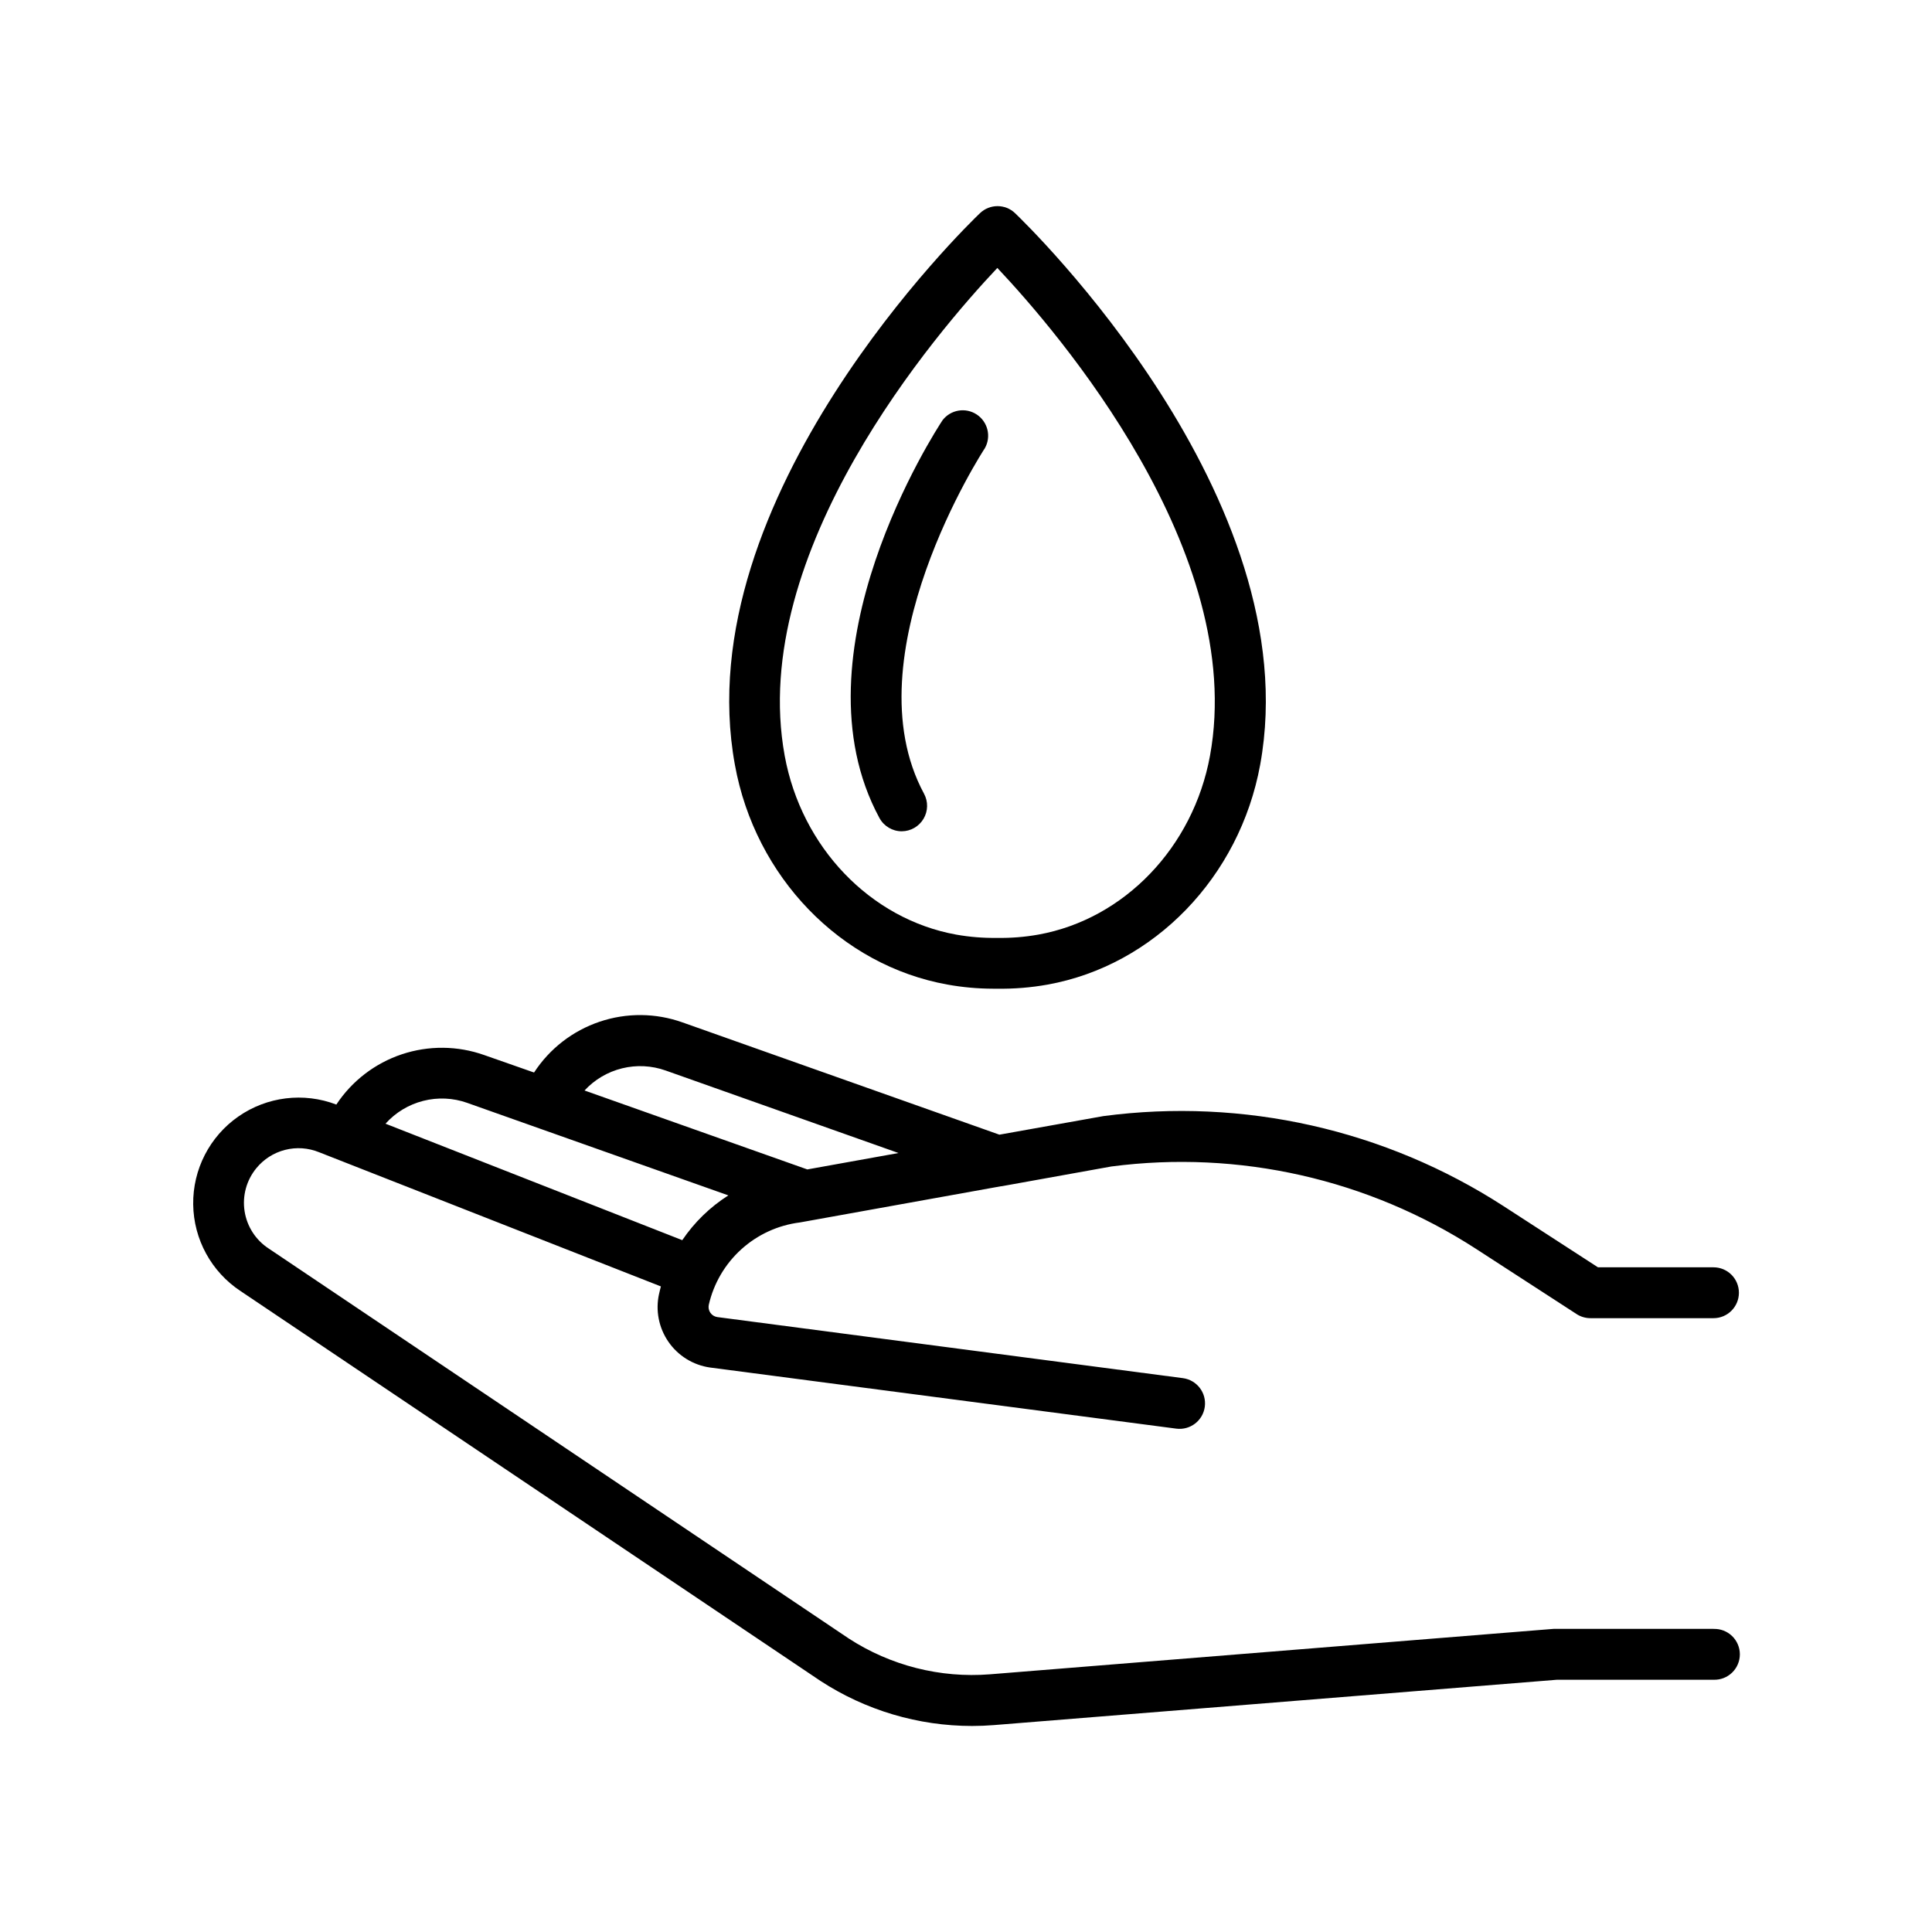
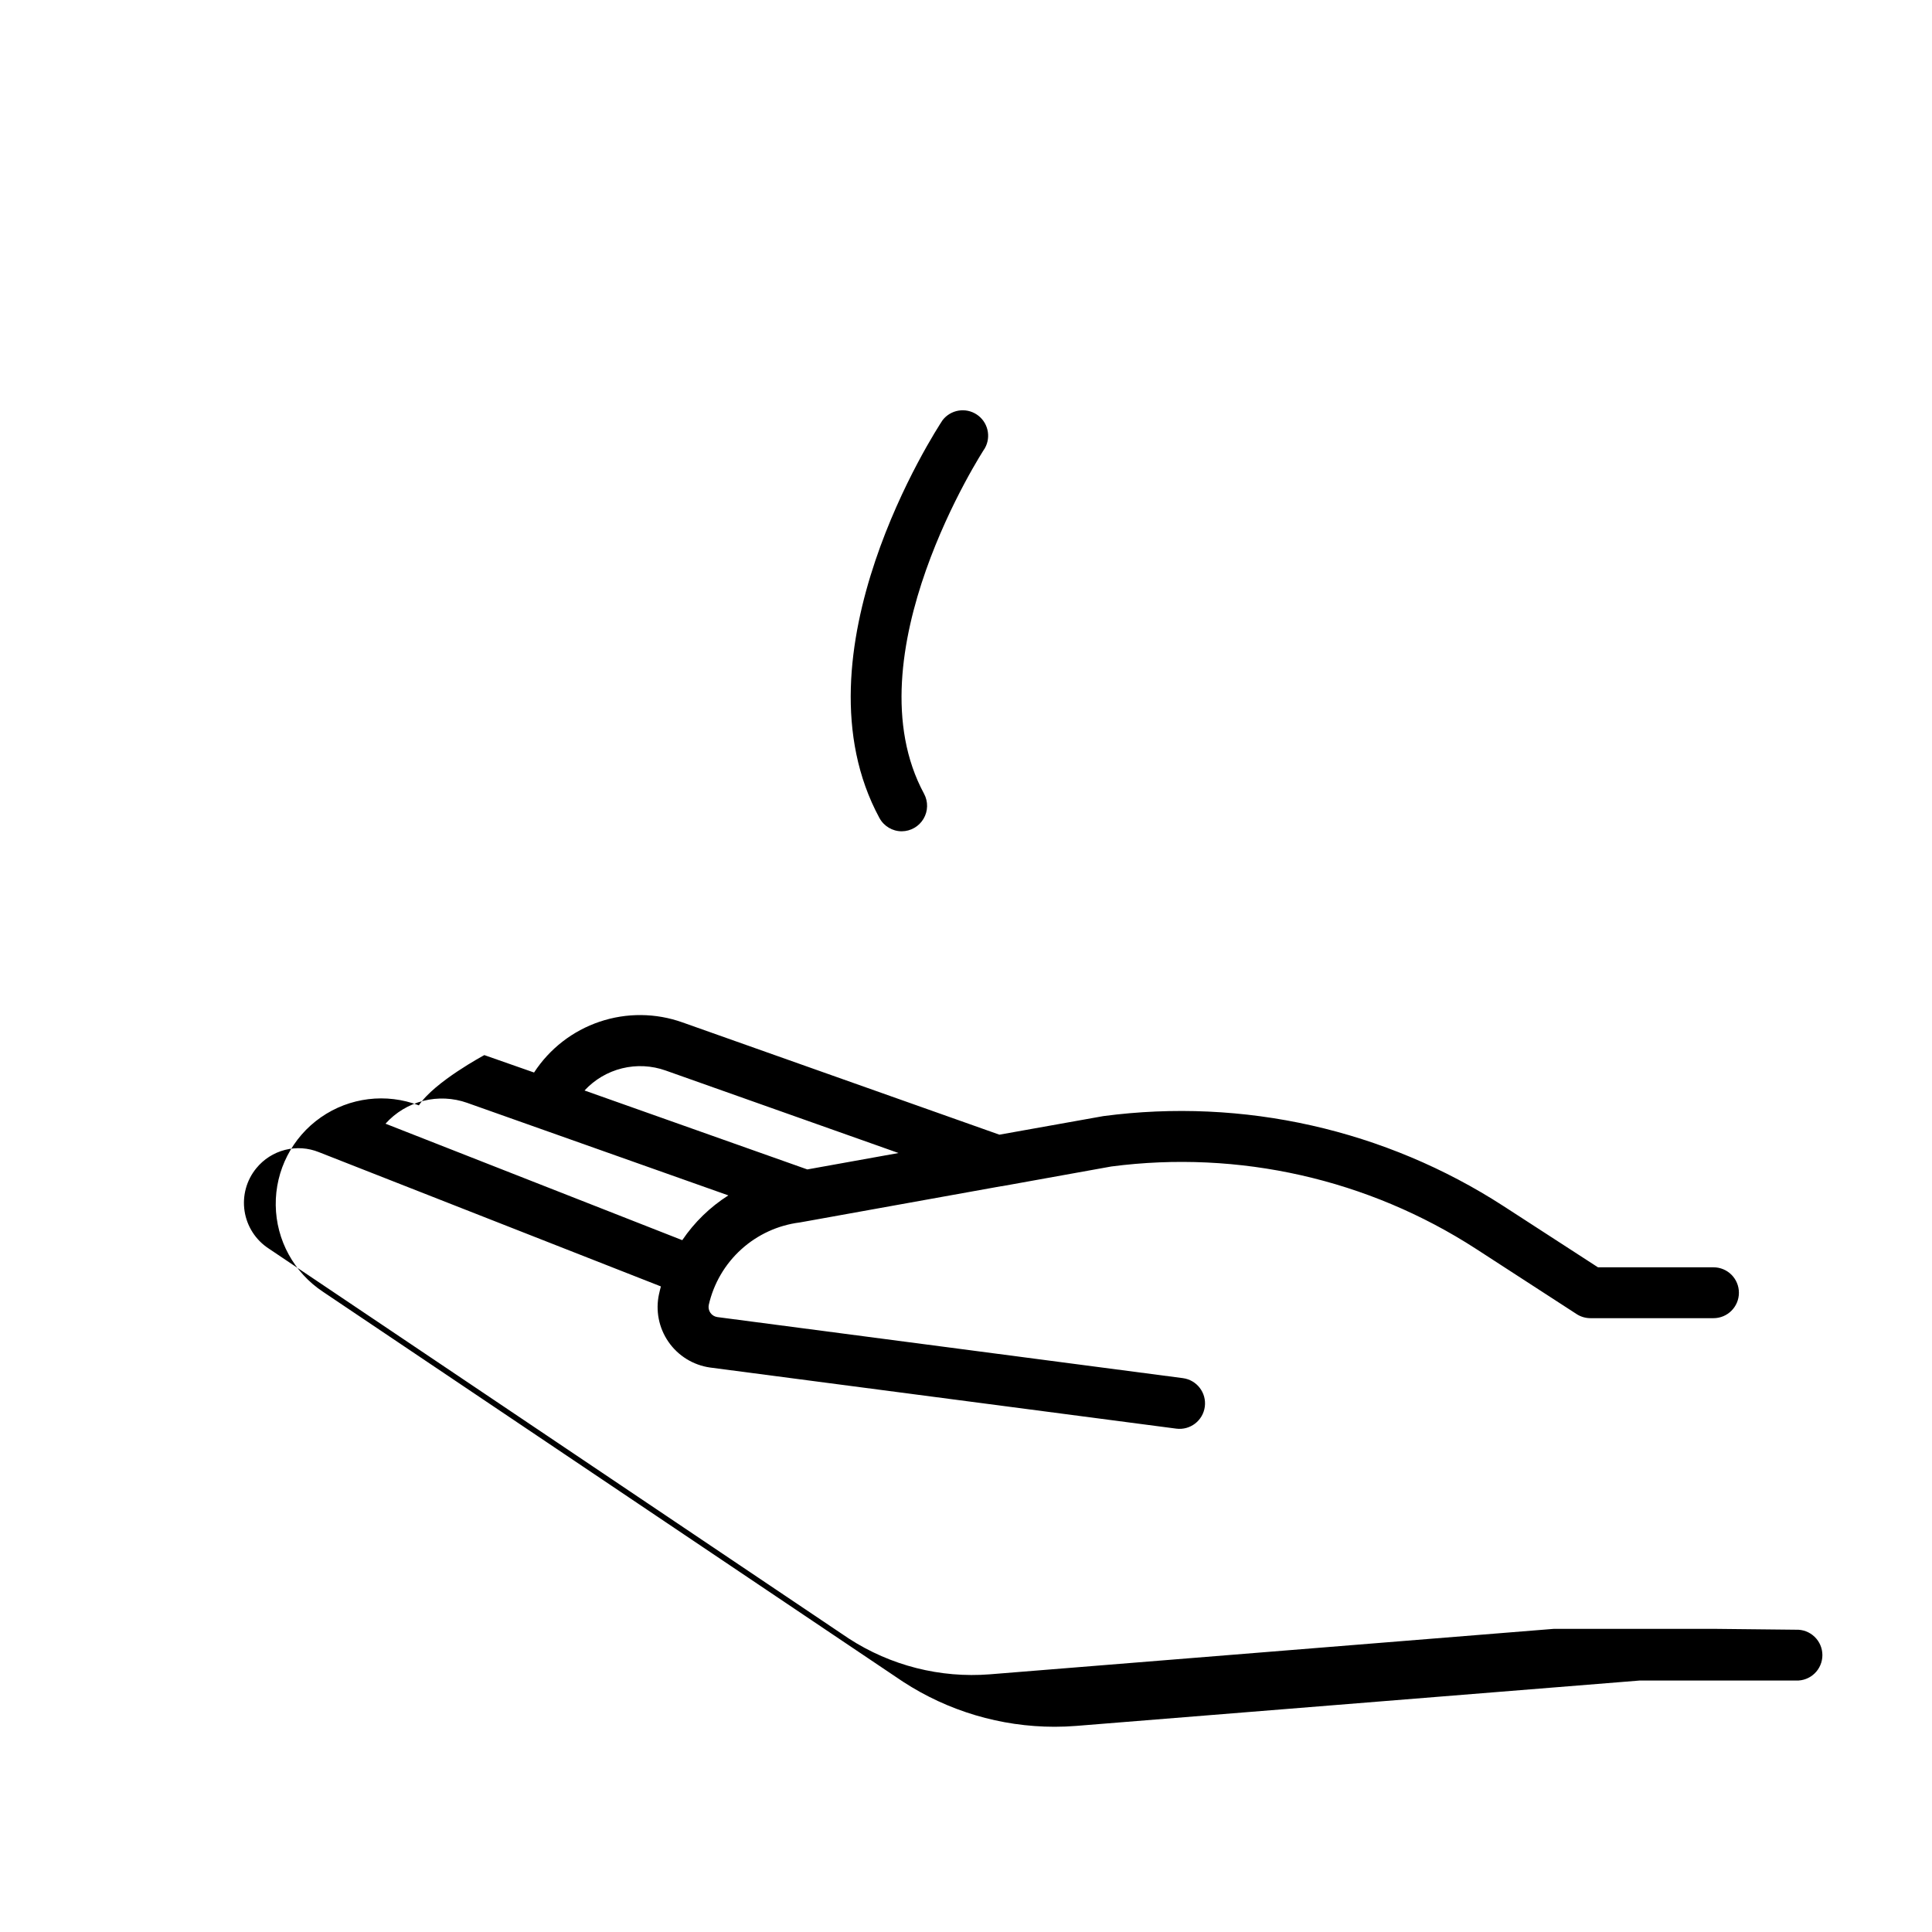
<svg xmlns="http://www.w3.org/2000/svg" fill="#000000" width="800px" height="800px" version="1.1" viewBox="144 144 512 512">
  <g>
-     <path d="m395.08 404.92c3.965 0.719 7.984 1.082 12.016 1.094h1.133c4.481 0.07 8.957-0.293 13.371-1.082 28.27-5.086 50.914-28.535 56.355-58.242 12.949-70.848-61.777-143.15-64.945-146.19v-0.004c-2.602-2.492-6.707-2.492-9.309 0-3.188 3.039-77.914 75.355-64.945 146.19 5.371 29.699 28.016 53.148 56.324 58.234zm13.227-189.91c15.863 16.809 66.234 75.199 56.355 129.27-4.438 24.246-22.711 43.297-45.48 47.398h-0.004c-3.625 0.648-7.309 0.941-10.992 0.875-3.606 0.051-7.211-0.238-10.762-0.867-22.762-4.102-41.043-23.164-45.473-47.41-9.891-54.09 40.48-112.48 56.355-129.27z" />
    <path d="m382.98 364.3c2.367-0.016 4.555-1.27 5.762-3.309 1.211-2.035 1.262-4.555 0.141-6.641-19.73-36.488 15.742-91.039 16.129-91.59v-0.004c1.723-3.078 0.773-6.965-2.168-8.91-2.945-1.945-6.894-1.289-9.051 1.504-1.652 2.5-40.344 61.824-16.727 105.44v-0.004c1.18 2.168 3.445 3.516 5.914 3.516z" />
-     <path d="m598.09 575.66h-42.277l-149.49 12.051c-13.168 1.039-26.312-2.301-37.391-9.492l-153.73-103.35c-3.441-2.246-5.762-5.848-6.387-9.906s0.504-8.191 3.109-11.367c1.953-2.394 4.617-4.098 7.609-4.863 2.992-0.766 6.148-0.551 9.012 0.613l90.598 35.57c-0.168 0.641-0.336 1.277-0.48 1.969h-0.004c-0.98 4.398-0.078 9.008 2.488 12.715 2.562 3.707 6.559 6.176 11.023 6.809l123.55 16.195c3.695 0.484 7.082-2.121 7.566-5.816 0.484-3.695-2.121-7.082-5.816-7.566l-123.4-16.188c-0.738-0.113-1.395-0.523-1.82-1.141-0.422-0.613-0.57-1.375-0.414-2.106 1.297-5.672 4.309-10.812 8.625-14.715 4.316-3.906 9.73-6.387 15.504-7.109l2.461-0.441 50.844-9.152h0.148l29.094-5.238c33.801-4.422 68.074 3.328 96.688 21.855l26.617 17.258v0.004c1.094 0.707 2.371 1.082 3.672 1.082h32.602c3.723 0 6.738-3.019 6.738-6.742s-3.016-6.738-6.738-6.738h-30.613l-24.953-16.168c-31.402-20.336-69.027-28.812-106.12-23.902l-27.551 4.922-83.965-29.746c-7.098-2.535-14.844-2.602-21.984-0.191-7.141 2.406-13.262 7.152-17.375 13.465l-13.176-4.617c-7.062-2.512-14.766-2.586-21.875-0.211s-13.219 7.066-17.348 13.32c-8.652-3.312-18.383-2.121-25.98 3.18-7.598 5.301-12.074 14.02-11.953 23.281 0.121 9.262 4.824 17.863 12.555 22.965l153.69 103.32c11.949 7.781 25.898 11.93 40.156 11.934 1.969 0 3.867-0.078 5.797-0.234l149.23-12.016h41.457c1.828 0.07 3.609-0.605 4.93-1.879 1.32-1.27 2.066-3.023 2.066-4.856s-0.746-3.586-2.066-4.856c-1.32-1.273-3.102-1.949-4.93-1.879zm-277.68-147.96 61.707 21.863-24.168 4.348-59.039-20.918h-0.004c2.672-2.891 6.133-4.934 9.957-5.875 3.82-0.941 7.836-0.738 11.547 0.582zm-52.566 8.582 69.176 24.508c-4.84 3.078-8.996 7.117-12.211 11.867l-78.645-30.867c2.66-2.965 6.141-5.07 10.004-6.051 3.859-0.984 7.922-0.793 11.676 0.539z" />
+     <path d="m598.09 575.66h-42.277l-149.49 12.051c-13.168 1.039-26.312-2.301-37.391-9.492l-153.73-103.35c-3.441-2.246-5.762-5.848-6.387-9.906s0.504-8.191 3.109-11.367c1.953-2.394 4.617-4.098 7.609-4.863 2.992-0.766 6.148-0.551 9.012 0.613l90.598 35.57c-0.168 0.641-0.336 1.277-0.48 1.969h-0.004c-0.98 4.398-0.078 9.008 2.488 12.715 2.562 3.707 6.559 6.176 11.023 6.809l123.55 16.195c3.695 0.484 7.082-2.121 7.566-5.816 0.484-3.695-2.121-7.082-5.816-7.566l-123.4-16.188c-0.738-0.113-1.395-0.523-1.82-1.141-0.422-0.613-0.57-1.375-0.414-2.106 1.297-5.672 4.309-10.812 8.625-14.715 4.316-3.906 9.73-6.387 15.504-7.109l2.461-0.441 50.844-9.152h0.148l29.094-5.238c33.801-4.422 68.074 3.328 96.688 21.855l26.617 17.258v0.004c1.094 0.707 2.371 1.082 3.672 1.082h32.602c3.723 0 6.738-3.019 6.738-6.742s-3.016-6.738-6.738-6.738h-30.613l-24.953-16.168c-31.402-20.336-69.027-28.812-106.12-23.902l-27.551 4.922-83.965-29.746c-7.098-2.535-14.844-2.602-21.984-0.191-7.141 2.406-13.262 7.152-17.375 13.465l-13.176-4.617s-13.219 7.066-17.348 13.32c-8.652-3.312-18.383-2.121-25.98 3.18-7.598 5.301-12.074 14.02-11.953 23.281 0.121 9.262 4.824 17.863 12.555 22.965l153.69 103.32c11.949 7.781 25.898 11.93 40.156 11.934 1.969 0 3.867-0.078 5.797-0.234l149.23-12.016h41.457c1.828 0.07 3.609-0.605 4.93-1.879 1.32-1.27 2.066-3.023 2.066-4.856s-0.746-3.586-2.066-4.856c-1.32-1.273-3.102-1.949-4.93-1.879zm-277.68-147.96 61.707 21.863-24.168 4.348-59.039-20.918h-0.004c2.672-2.891 6.133-4.934 9.957-5.875 3.82-0.941 7.836-0.738 11.547 0.582zm-52.566 8.582 69.176 24.508c-4.84 3.078-8.996 7.117-12.211 11.867l-78.645-30.867c2.66-2.965 6.141-5.07 10.004-6.051 3.859-0.984 7.922-0.793 11.676 0.539z" />
  </g>
</svg>